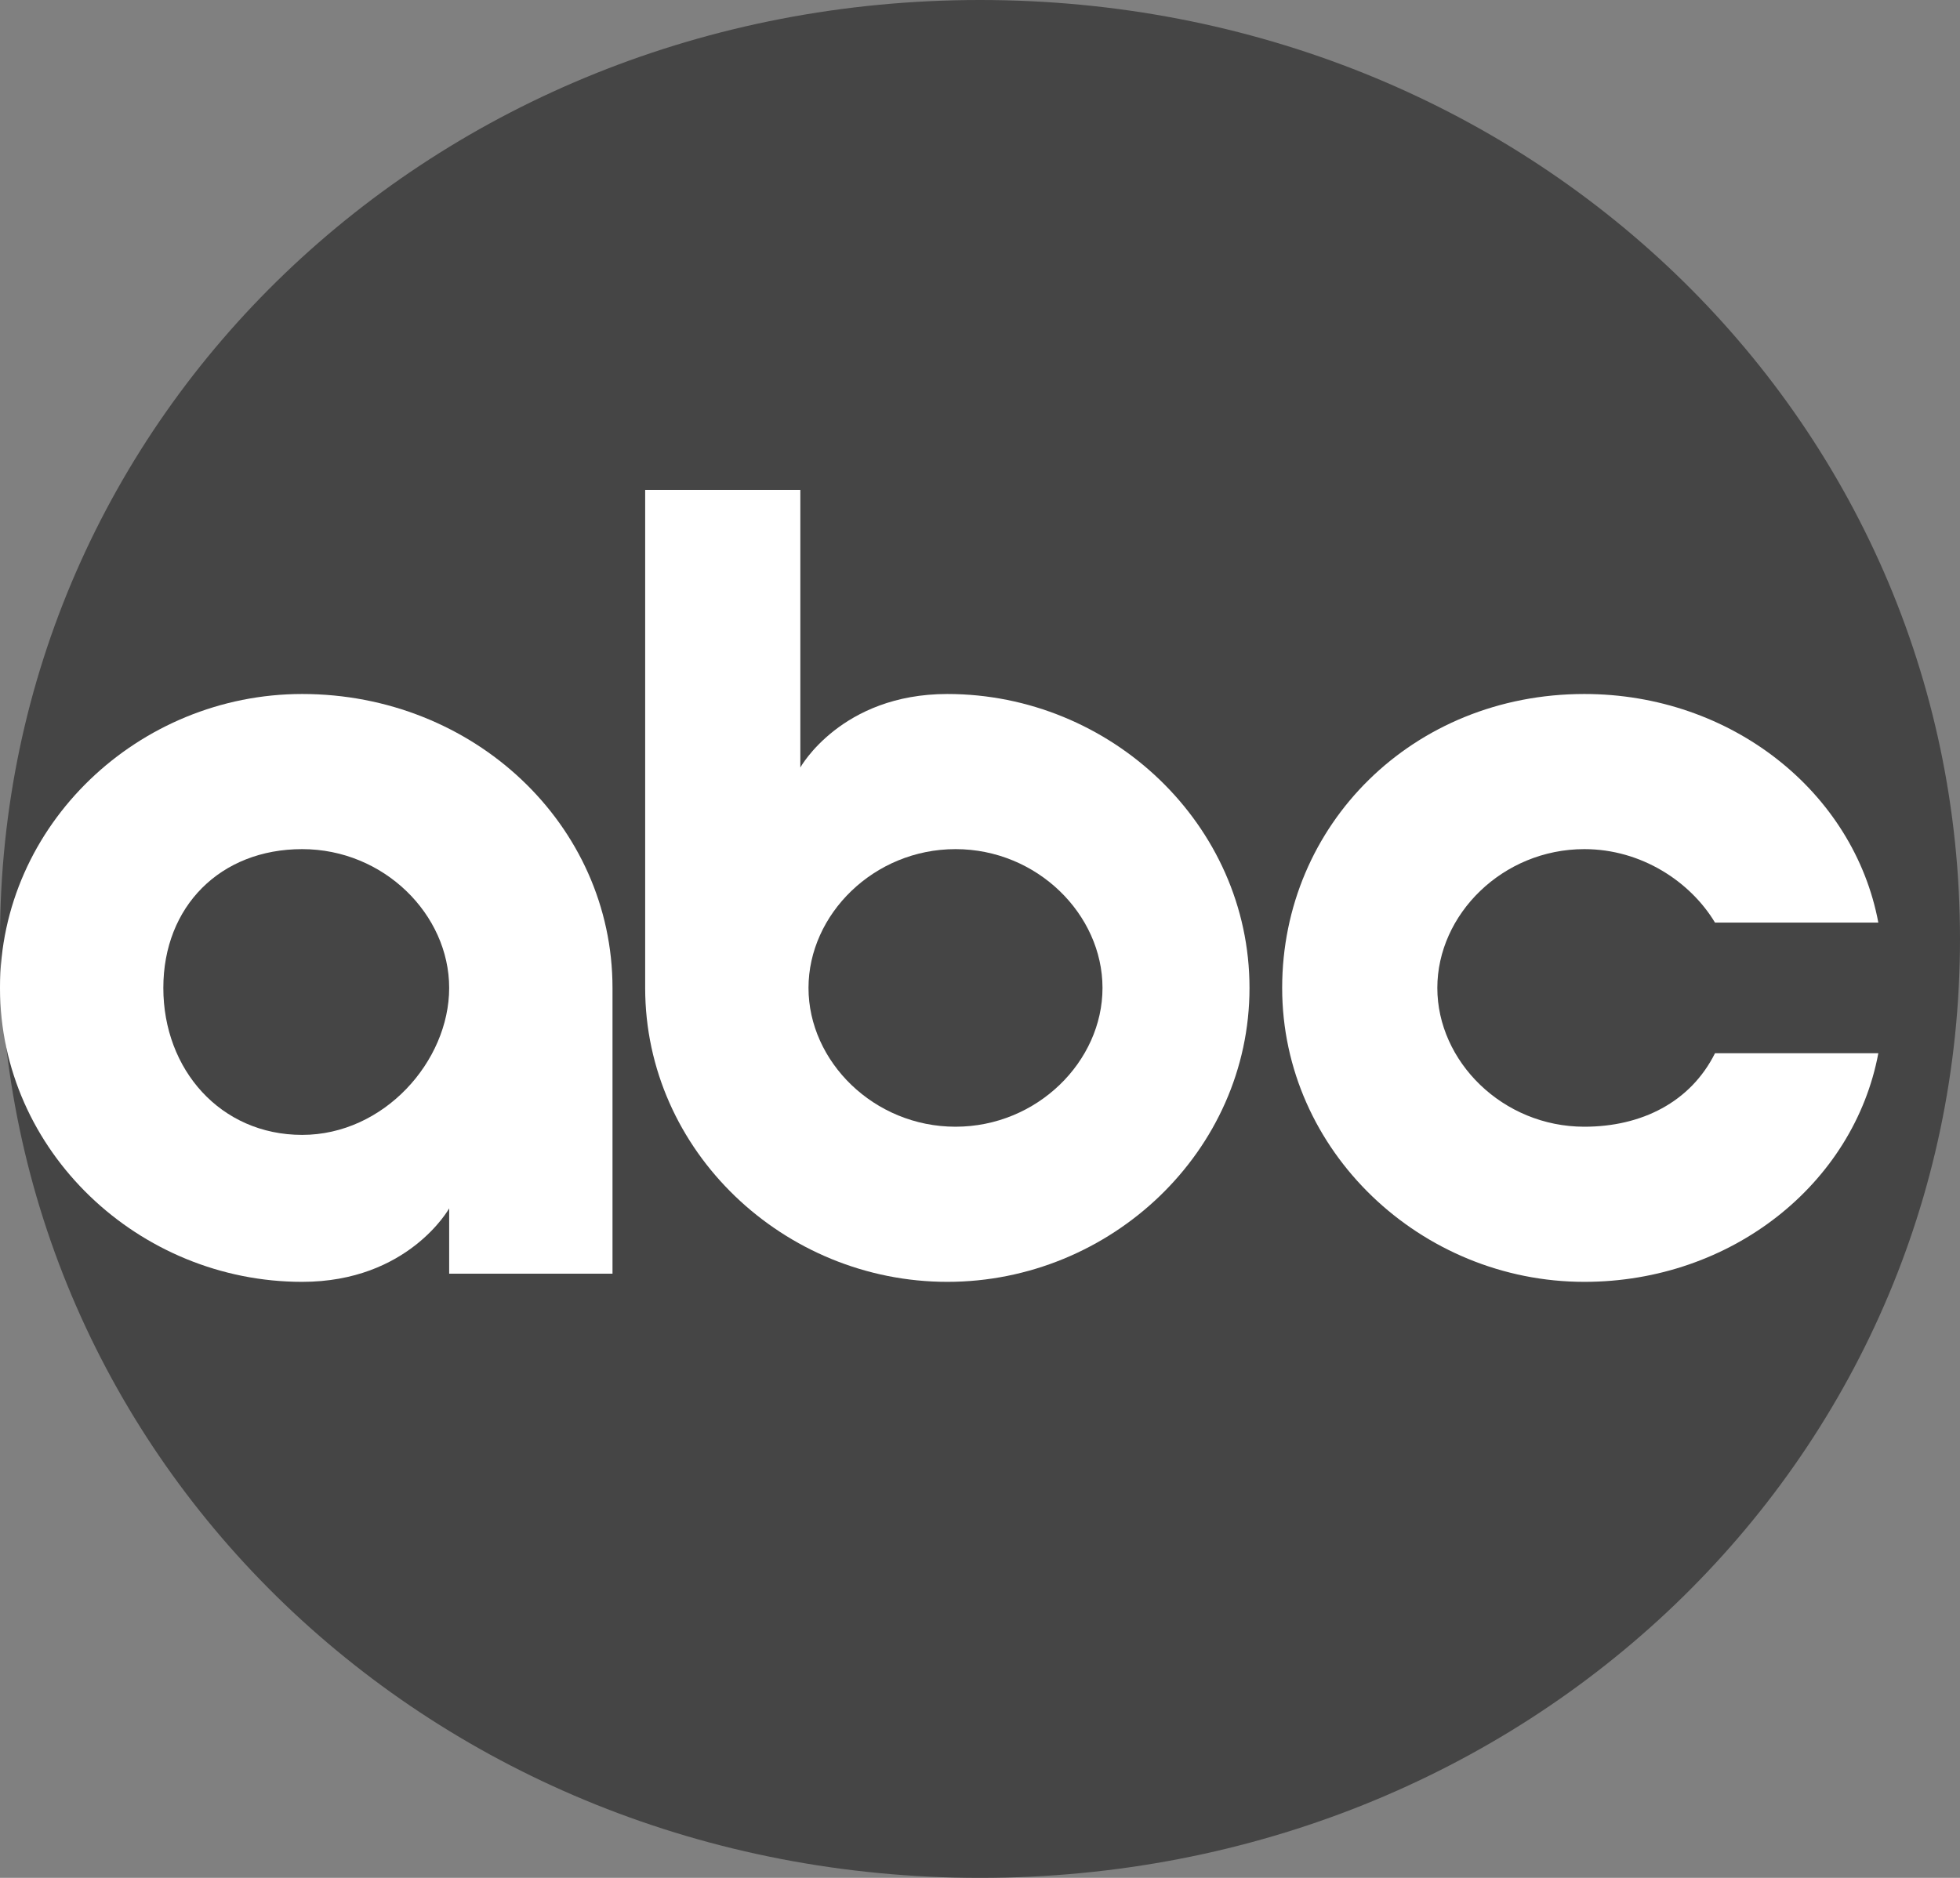
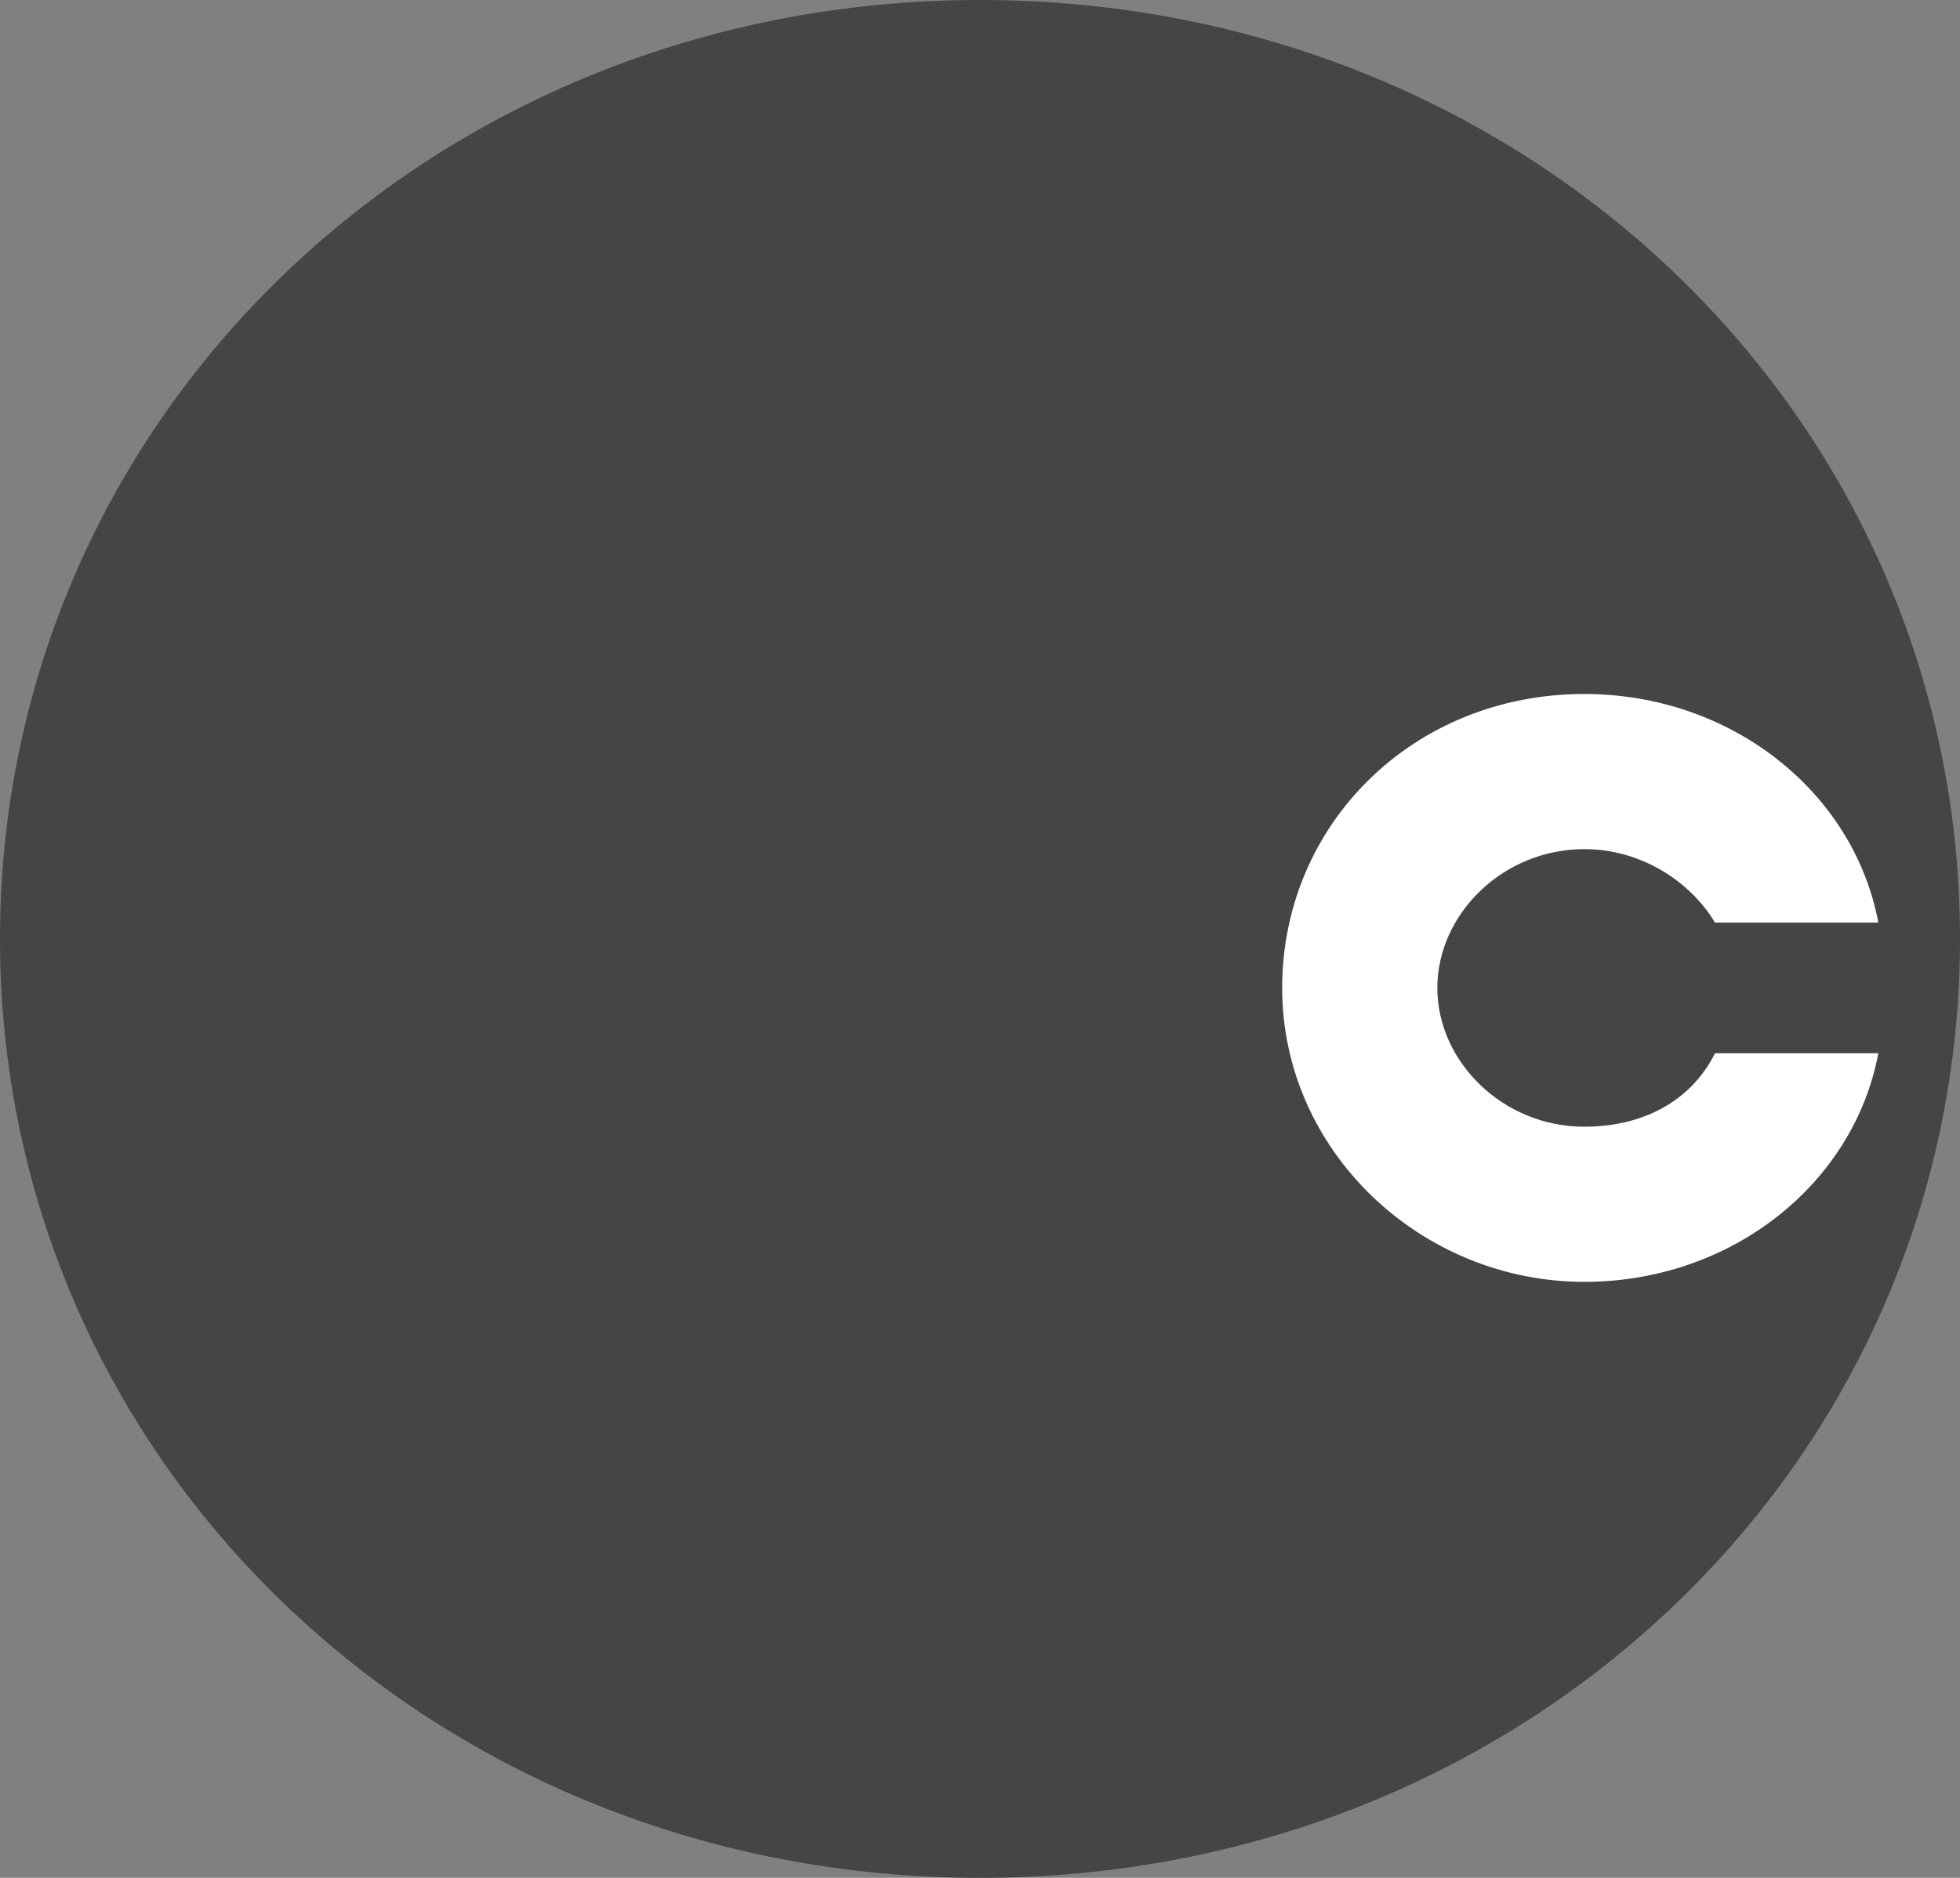
<svg xmlns="http://www.w3.org/2000/svg" version="1.1" id="Layer_1" x="0" y="0" viewBox="0 0 24 23" xml:space="preserve">
  <rect x="0" y="0" width="24" height="23" fill="#808080" stroke="none" />
  <style>.st1{fill:#fff}</style>
  <g id="Whitelabel-concepts">
    <g id="Teal_x2F_white" transform="translate(-1247 -683)">
      <g id="American_Broadcasting_Company_Logo" transform="translate(1247 683)">
        <path id="Path" d="M12 0C5.3 0 0 5.1 0 11.5S5.3 23 12 23s12-5.1 12-11.5S18.7 0 12 0z" fill="#454545" />
        <g id="Group" transform="translate(0 6)">
-           <path id="Shape" class="st1" d="M3.7 2.5C1.7 2.5 0 4.1 0 6.1s1.7 3.6 3.7 3.6c1.3 0 1.8-.9 1.8-.9v.8h2V6.1c0-2-1.7-3.6-3.8-3.6zm0 1.9c1 0 1.8.8 1.8 1.7s-.8 1.8-1.8 1.8S2 7.1 2 6.1s.7-1.7 1.7-1.7z" />
-           <path id="Shape_1_" class="st1" d="M7.9 0v6.1c0 2 1.7 3.6 3.7 3.6s3.7-1.6 3.7-3.6-1.7-3.6-3.7-3.6c-1.3 0-1.8.9-1.8.9V0H7.9zm3.8 4.4c1 0 1.8.8 1.8 1.7s-.8 1.7-1.8 1.7S9.9 7 9.9 6.1s.8-1.7 1.8-1.7z" />
          <path id="Path_1_" class="st1" d="M19.4 2.5c-2.1 0-3.7 1.6-3.7 3.6s1.7 3.6 3.7 3.6c1.8 0 3.3-1.2 3.6-2.8h-2c-.3.6-.9.9-1.6.9-1 0-1.8-.8-1.8-1.7s.8-1.7 1.8-1.7c.7 0 1.3.4 1.6.9h2c-.3-1.6-1.8-2.8-3.6-2.8z" />
        </g>
      </g>
    </g>
  </g>
</svg>